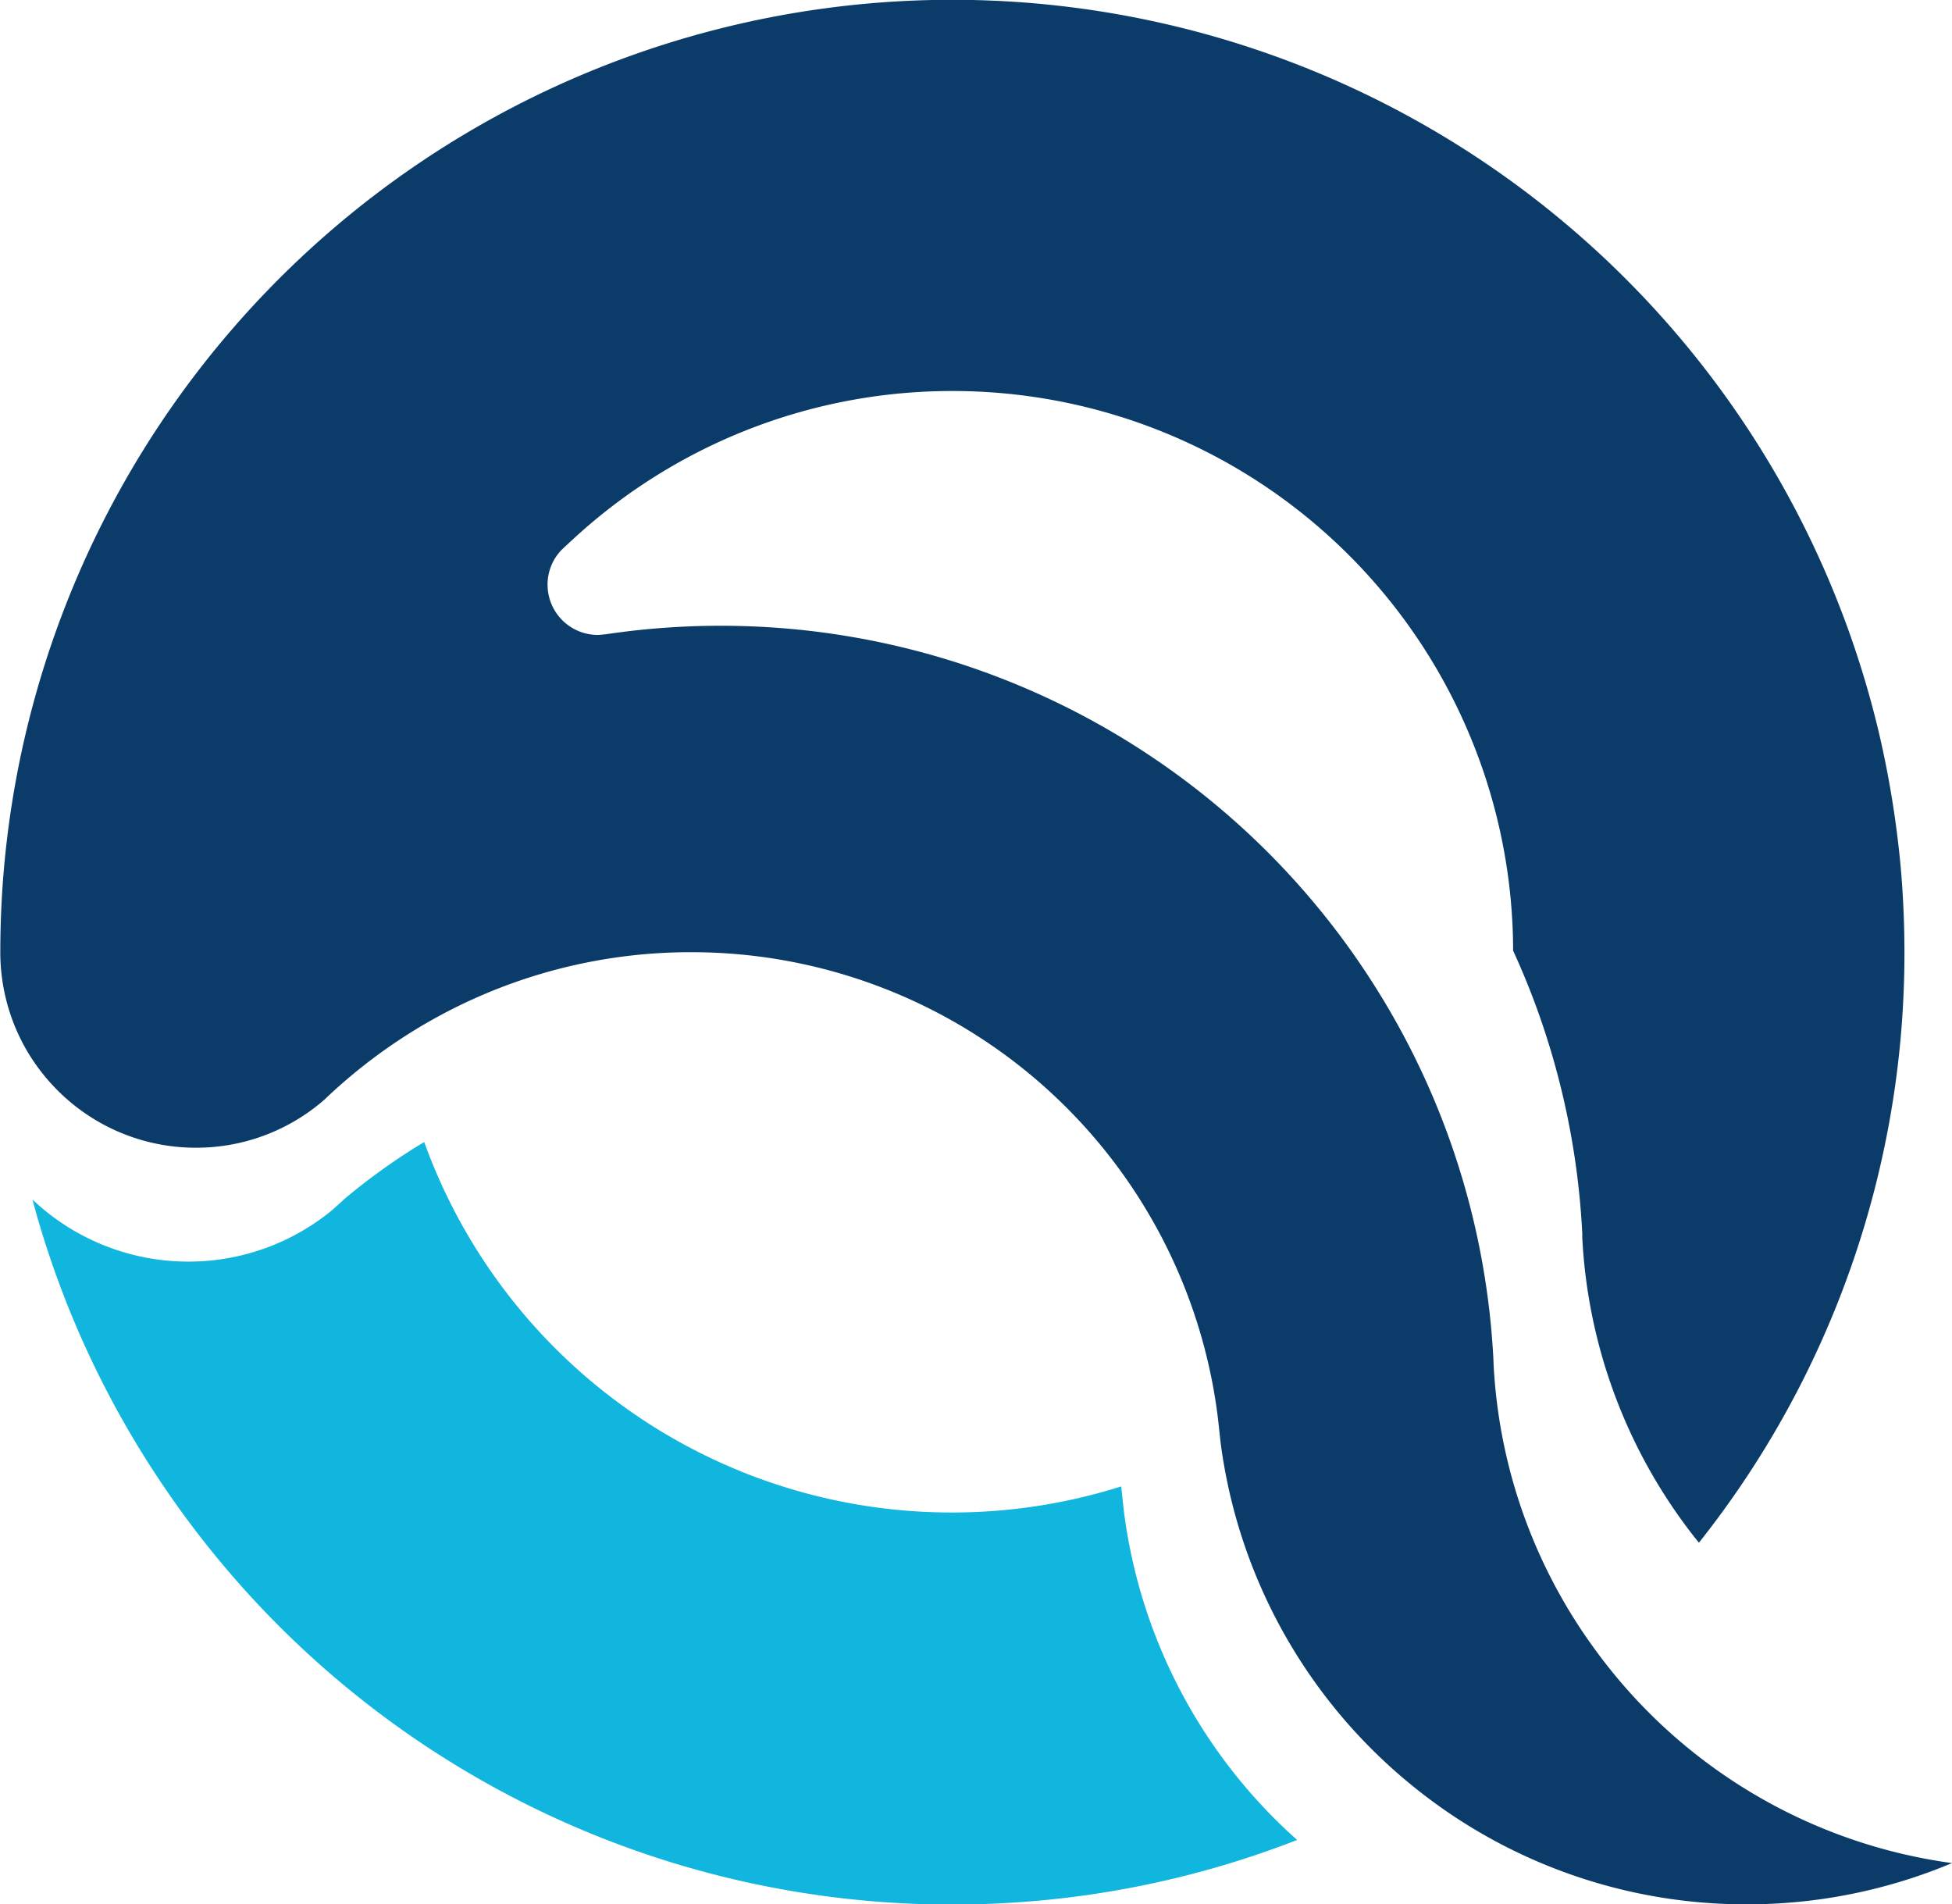
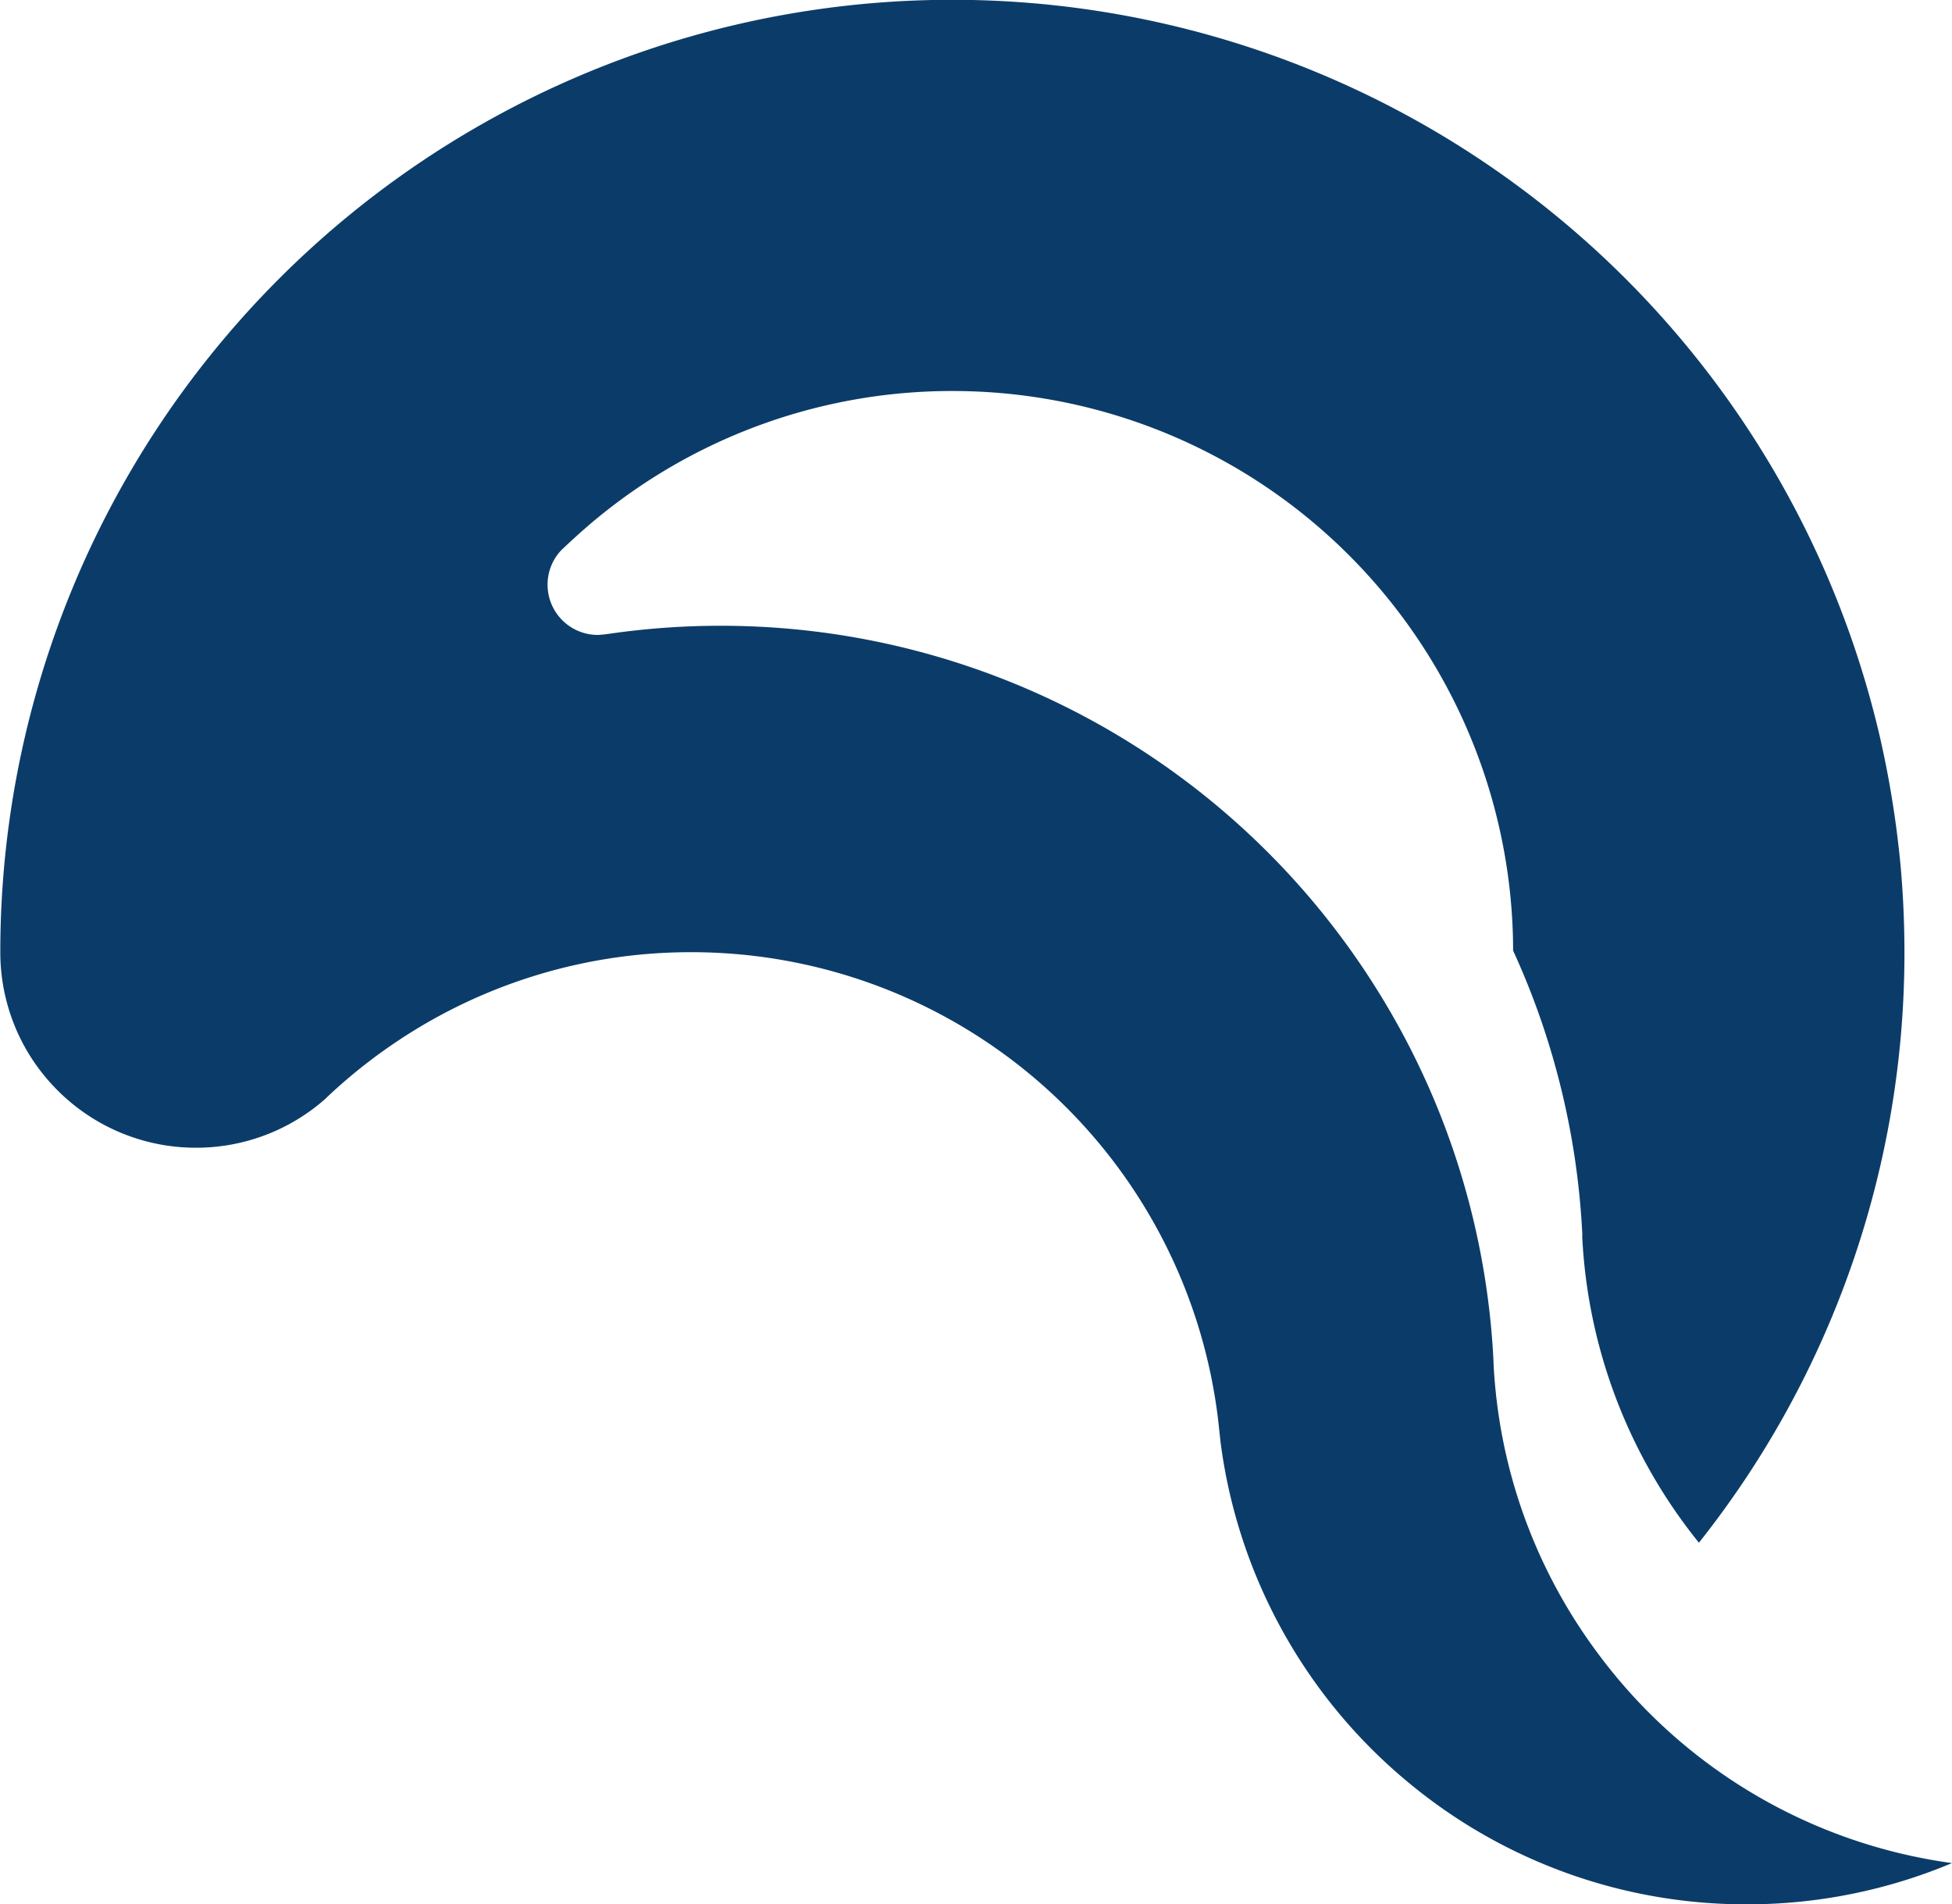
<svg xmlns="http://www.w3.org/2000/svg" width="38.333" height="37.389" viewBox="0 0 38.333 37.389">
  <g id="Qualitas_marine_favicon" transform="translate(-177.918 192.108)">
-     <path id="Path_77" data-name="Path 77" d="M203.569-149.7a18.56,18.56,0,0,1-5.517,1.226h0q-.625.042-1.261.042a18.677,18.677,0,0,1-15.532-8.287,18.6,18.6,0,0,1-2.433-5.219c-.017-.061-.08-.285-.092-.335a4.451,4.451,0,0,0,2.9,1.215,4.438,4.438,0,0,0,2.975-1h0c.074-.067.148-.132.225-.2l0-.005a12.221,12.221,0,0,1,1.5-1.084l.093-.055a11.011,11.011,0,0,0,10.357,7.273,11.025,11.025,0,0,0,3.329-.512l.009.07v.005c.005.052.044.415.052.467A10.392,10.392,0,0,0,203.569-149.7Z" transform="translate(-0.178 -6.283)" fill="#10b6dd" />
    <path id="Path_78" data-name="Path 78" d="M216.251-155.529a10.382,10.382,0,0,1-4.034.81,10.371,10.371,0,0,1-6.564-2.329q-.136-.11-.268-.225l-.016-.014a10.4,10.4,0,0,1-3.477-6.467c-.007-.052-.045-.415-.052-.466v-.005a10.417,10.417,0,0,0-10.343-9.188,10.364,10.364,0,0,0-5.755,1.733,10.482,10.482,0,0,0-1.258.98l0,0c-.063.057-.126.116-.187.175h0a3.825,3.825,0,0,1-2.529.951,3.833,3.833,0,0,1-2.727-1.134,3.88,3.88,0,0,1-.566-.723,3.833,3.833,0,0,1-.551-1.987,18.694,18.694,0,0,1,18.694-18.694,18.7,18.7,0,0,1,18.2,14.4q.2.855.323,1.74.059.426.1.859.075.837.076,1.694a18.61,18.61,0,0,1-4.036,11.6,10.371,10.371,0,0,1-2.291-6l0-.077a15.146,15.146,0,0,0-.458-3.01,15.027,15.027,0,0,0-.9-2.538c0-.346-.017-.687-.049-1.026a11.007,11.007,0,0,0-10.957-9.961,10.965,10.965,0,0,0-7.344,2.809c-.089.08-.329.3-.358.334l0,0a.979.979,0,0,0-.253.659.987.987,0,0,0,.987.987c.033,0,.162-.013.192-.019h.006a15.23,15.23,0,0,1,2.215-.161,15.186,15.186,0,0,1,12.917,7.19,15.123,15.123,0,0,1,1.67,3.742,15.139,15.139,0,0,1,.586,3.45l.007.159a10.361,10.361,0,0,0,.806,3.476,10.413,10.413,0,0,0,1.225,2.139A10.407,10.407,0,0,0,216.251-155.529Z" fill="#0b3c69" />
  </g>
</svg>